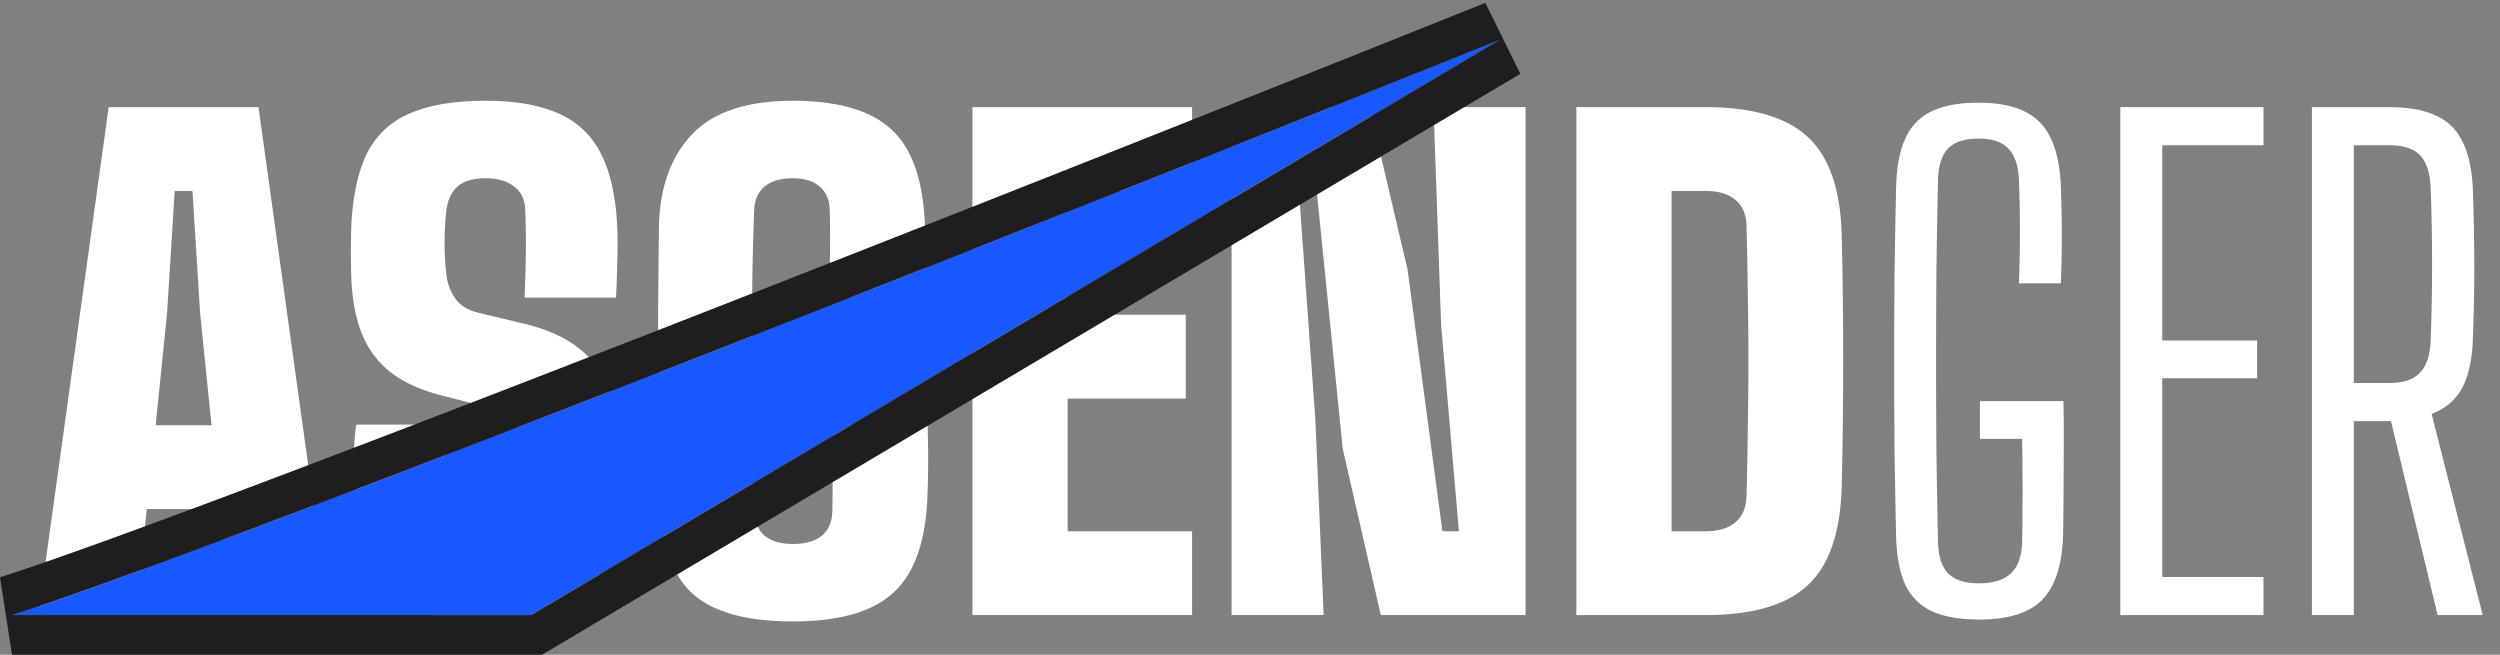
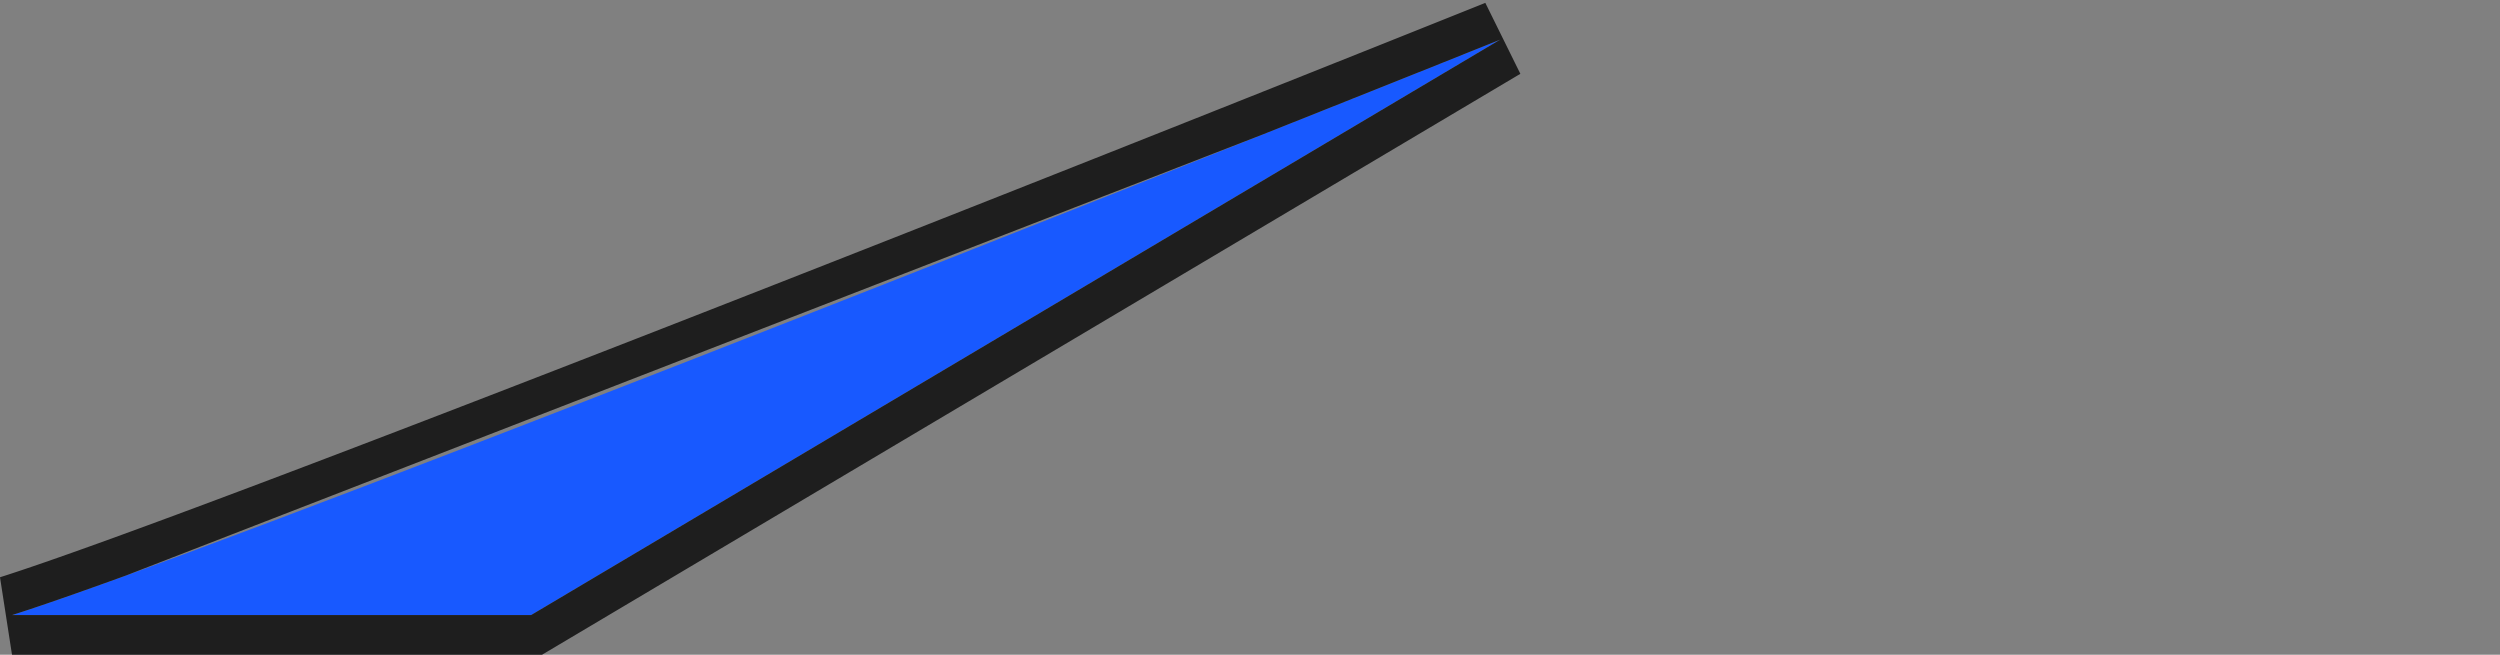
<svg xmlns="http://www.w3.org/2000/svg" width="126" height="33" fill="none">
  <rect width="100%" height="100%" fill="#808080" stroke="none" />
-   <path fill="#fff" d="M116.52 31V5.4h3.888c1.451 0 2.501.32 3.152.96.651.64 1.008 1.701 1.072 3.184.032.95.053 1.85.064 2.704a91.978 91.978 0 0 1-.064 4.832c-.032 1.035-.213 1.861-.544 2.48-.331.608-.843 1.04-1.536 1.296L125.128 31h-2.272l-2.352-9.776h-1.872V31h-2.112zm2.112-11.696h1.76c.725 0 1.248-.17 1.568-.512.331-.341.512-.88.544-1.616a101.548 101.548 0 0 0 .064-5.168 101.55 101.55 0 0 0-.064-2.56c-.032-.736-.208-1.275-.528-1.616-.32-.341-.843-.512-1.568-.512h-1.776v11.984zM106.864 31V5.4h7.216v1.92h-5.104v9.84h4.784v1.904h-4.784V29.08h5.104V31h-7.216zm-7.109.224c-1.002 0-1.808-.144-2.416-.432a2.747 2.747 0 0 1-1.328-1.36c-.277-.619-.426-1.43-.448-2.432a604.69 604.69 0 0 1-.08-4.384 604.4 604.4 0 0 1 0-8.768c.022-1.461.048-2.917.08-4.368.022-1.035.176-1.867.464-2.496a2.737 2.737 0 0 1 1.328-1.376c.608-.288 1.398-.432 2.368-.432 1.408 0 2.432.325 3.072.976.651.65 1.008 1.728 1.072 3.232a62.874 62.874 0 0 1 0 4.896h-2.112a70.459 70.459 0 0 0 0-5.216c-.032-.725-.213-1.253-.544-1.584-.32-.33-.816-.496-1.488-.496-.693 0-1.205.165-1.536.496-.32.33-.49.859-.512 1.584a675.273 675.273 0 0 0-.08 4.592 649.32 649.32 0 0 0 0 9.072 744.7 744.7 0 0 0 .08 4.592c.022.725.192 1.253.512 1.584.331.33.854.496 1.568.496.704 0 1.232-.165 1.584-.496.363-.33.555-.859.576-1.584.011-.576.016-1.152.016-1.728.011-.587.011-1.168 0-1.744 0-.587-.005-1.163-.016-1.728h-2.128v-1.904h4.208c.022.821.027 1.787.016 2.896 0 1.099-.01 2.395-.032 3.888-.053 1.504-.41 2.587-1.072 3.248-.65.65-1.701.976-3.152.976zM79.448 31V5.4h6.496c2.4 0 4.133.512 5.2 1.536 1.077 1.013 1.637 2.688 1.68 5.024a266.67 266.67 0 0 1 0 12.448c-.043 2.347-.603 4.032-1.68 5.056-1.067 1.024-2.8 1.536-5.2 1.536h-6.496zm4.8-4.224h1.696c.672 0 1.184-.155 1.536-.464.352-.31.533-.752.544-1.328.032-1.141.053-2.277.064-3.408a180.085 180.085 0 0 0 0-6.784 182.822 182.822 0 0 0-.064-3.408c-.011-.565-.192-.997-.544-1.296-.352-.31-.864-.464-1.536-.464h-1.696v17.152zM62.073 31V5.4h6.944l1.92 8.16 1.76 13.216h.832l-.896-10.4L72.249 5.4h4.64V31h-7.296l-1.92-8.384L66.36 9.592h-.896l.832 11.584.416 9.824h-4.64zM49.01 31V5.4h11.072v4.224H53.81v6.24h5.952v4.224H53.81v6.688h6.272V31H49.01zm-9.047.32c-2.411 0-4.128-.496-5.152-1.488-1.014-.992-1.547-2.64-1.6-4.944-.011-.885-.022-1.91-.032-3.072a393.347 393.347 0 0 1 0-7.248c.01-1.173.02-2.213.032-3.12.032-1.952.576-3.499 1.632-4.64 1.066-1.152 2.773-1.728 5.12-1.728 2.304 0 3.973.496 5.008 1.488 1.034.981 1.584 2.619 1.648 4.912.01.352.016.736.016 1.152 0 .405-.006.816-.016 1.232L46.587 15h-4.8l.032-1.392c.01-.544.016-1.083.016-1.616 0-.544-.006-1.013-.016-1.408-.011-.512-.182-.907-.512-1.184-.32-.277-.768-.416-1.344-.416-.608 0-1.083.139-1.424.416-.331.277-.507.672-.528 1.184-.043 1.12-.075 2.33-.096 3.632a484.712 484.712 0 0 0 0 7.968c.02 1.29.053 2.49.096 3.6.02.523.197.928.528 1.216.34.277.816.416 1.424.416.629 0 1.114-.139 1.456-.416.34-.288.517-.693.528-1.216.01-.384.016-.843.016-1.376.01-.544.01-1.083 0-1.616 0-.544-.006-1.008-.016-1.392h4.8c.02.512.032 1.093.032 1.744 0 .65-.011 1.232-.032 1.744-.064 2.304-.624 3.952-1.68 4.944-1.046.992-2.747 1.488-5.104 1.488zm-15.477 0c-2.346 0-4.021-.496-5.024-1.488-.992-.992-1.536-2.64-1.632-4.944-.01-.341-.016-.715-.016-1.12 0-.416.011-.827.032-1.232.022-.416.059-.795.112-1.136h4.512a58.63 58.63 0 0 0-.08 2.304 18.3 18.3 0 0 0 .08 2.08c.054.523.24.928.56 1.216.331.277.816.416 1.456.416.63 0 1.088-.139 1.376-.416.299-.288.48-.693.544-1.216.043-.363.07-.72.08-1.072.022-.363.022-.72 0-1.072a12.06 12.06 0 0 0-.08-1.088 2.669 2.669 0 0 0-.416-1.216c-.234-.363-.608-.608-1.12-.736l-2.624-.672c-1.109-.288-1.989-.699-2.64-1.232a4.748 4.748 0 0 1-1.424-2.016c-.288-.8-.448-1.733-.48-2.8a42.943 42.943 0 0 1 0-2.4c.064-1.525.32-2.757.768-3.696a4.184 4.184 0 0 1 2.144-2.048c.971-.437 2.262-.656 3.872-.656 2.272 0 3.92.496 4.944 1.488 1.024.981 1.584 2.619 1.68 4.912a21.81 21.81 0 0 1 0 1.68c-.01.661-.032 1.275-.064 1.84h-4.608c.032-.736.054-1.472.064-2.208.011-.736 0-1.472-.032-2.208-.01-.512-.197-.907-.56-1.184-.352-.277-.826-.416-1.424-.416-.64 0-1.114.139-1.424.416-.309.277-.496.672-.56 1.184a14.092 14.092 0 0 0 0 3.296c.054.427.203.816.448 1.168.246.352.64.592 1.184.72l2.272.544c1.195.288 2.134.715 2.816 1.28a4.61 4.61 0 0 1 1.488 2.08c.31.821.486 1.781.528 2.88a19.952 19.952 0 0 1 0 1.568c-.01.267-.021.523-.032.768-.096 2.304-.65 3.952-1.664 4.944-1.002.992-2.688 1.488-5.056 1.488zM1.925 31 5.477 5.4h7.552L16.581 31h-4.928l-.544-5.344H7.397L6.853 31H1.925zm5.92-9.568h2.816l-.576-5.664-.384-6.144h-.896l-.384 6.144-.576 5.664z" />
  <path fill="#1859FF" d="M75.605 2c-20.736 8.313-64.767 25.752-75 29h26.163L75.605 2z" />
-   <path fill="#1E1E1E" fill-rule="evenodd" d="M.605 33 0 29.094C10.142 25.874 54.076 8.476 74.86.144l1.766 3.576L27.316 33H.607zm5.758-4c-2.43.882-4.394 1.567-5.758 2h26.163L75.605 2a4938.484 4938.484 0 0 1-11.957 4.774C44.798 14.274 19.144 24.361 6.363 29z" clip-rule="evenodd" />
+   <path fill="#1E1E1E" fill-rule="evenodd" d="M.605 33 0 29.094C10.142 25.874 54.076 8.476 74.86.144l1.766 3.576L27.316 33H.607zm5.758-4c-2.43.882-4.394 1.567-5.758 2h26.163L75.605 2a4938.484 4938.484 0 0 1-11.957 4.774z" clip-rule="evenodd" />
</svg>